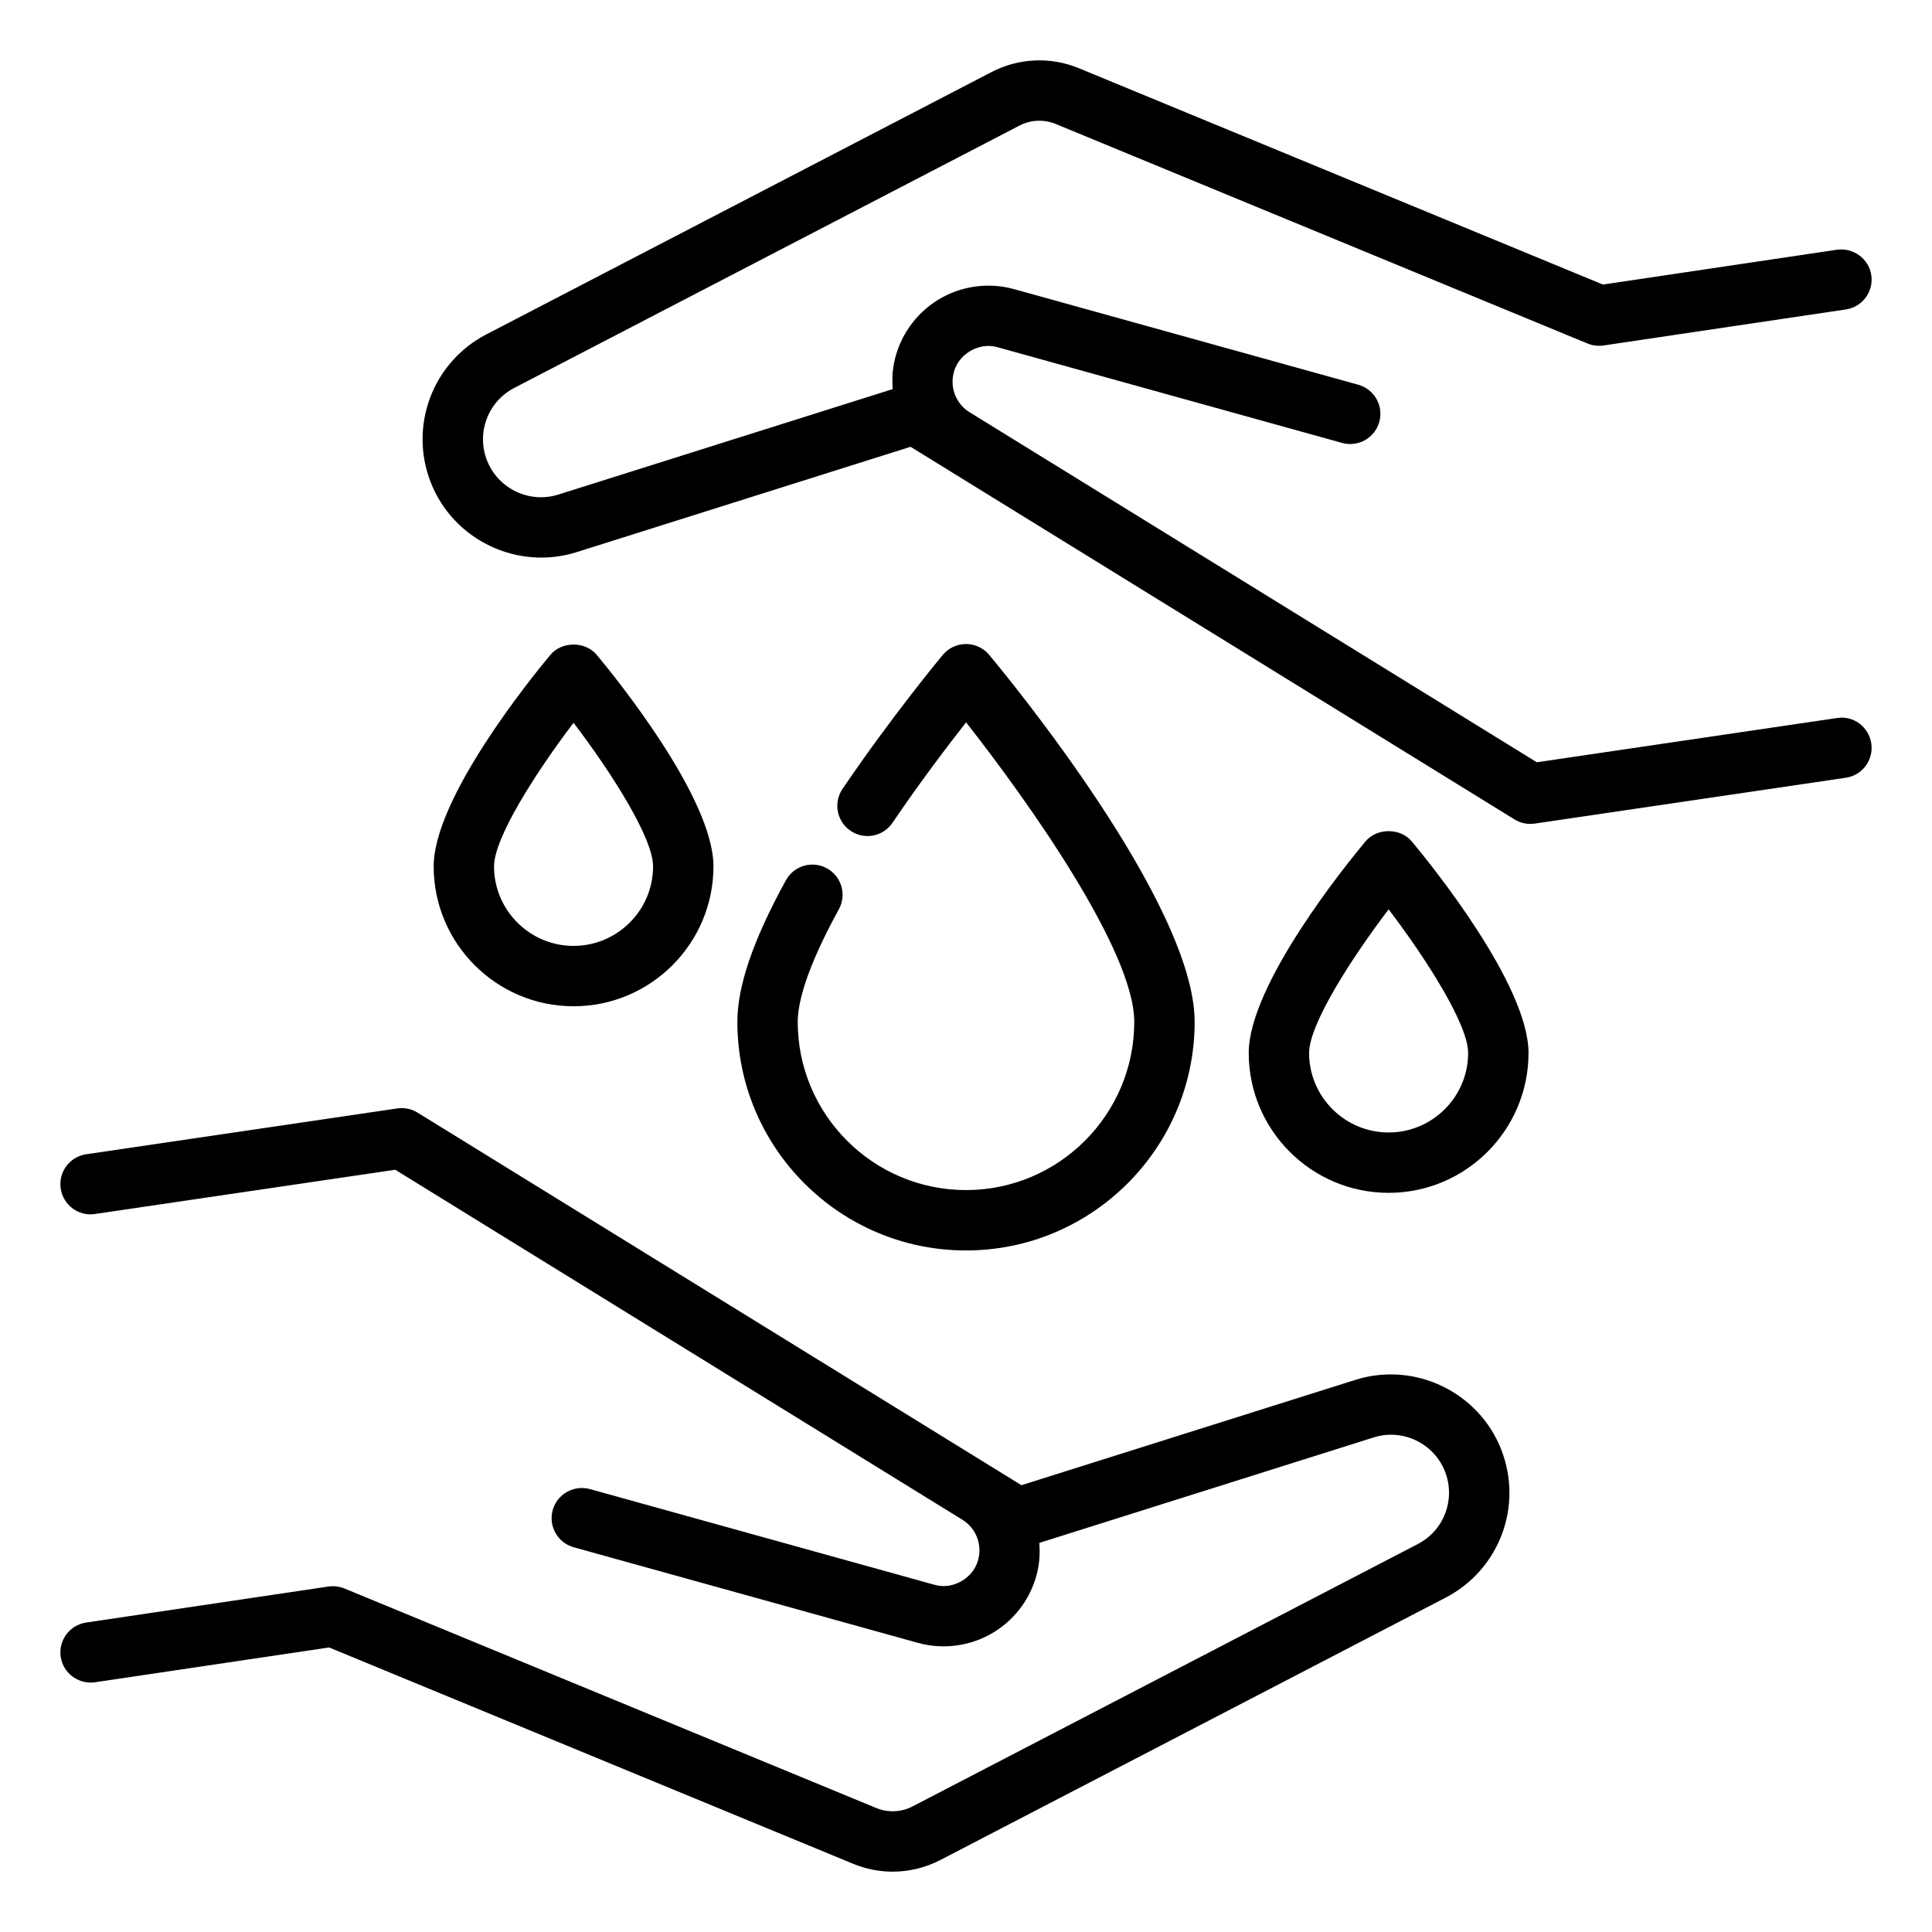
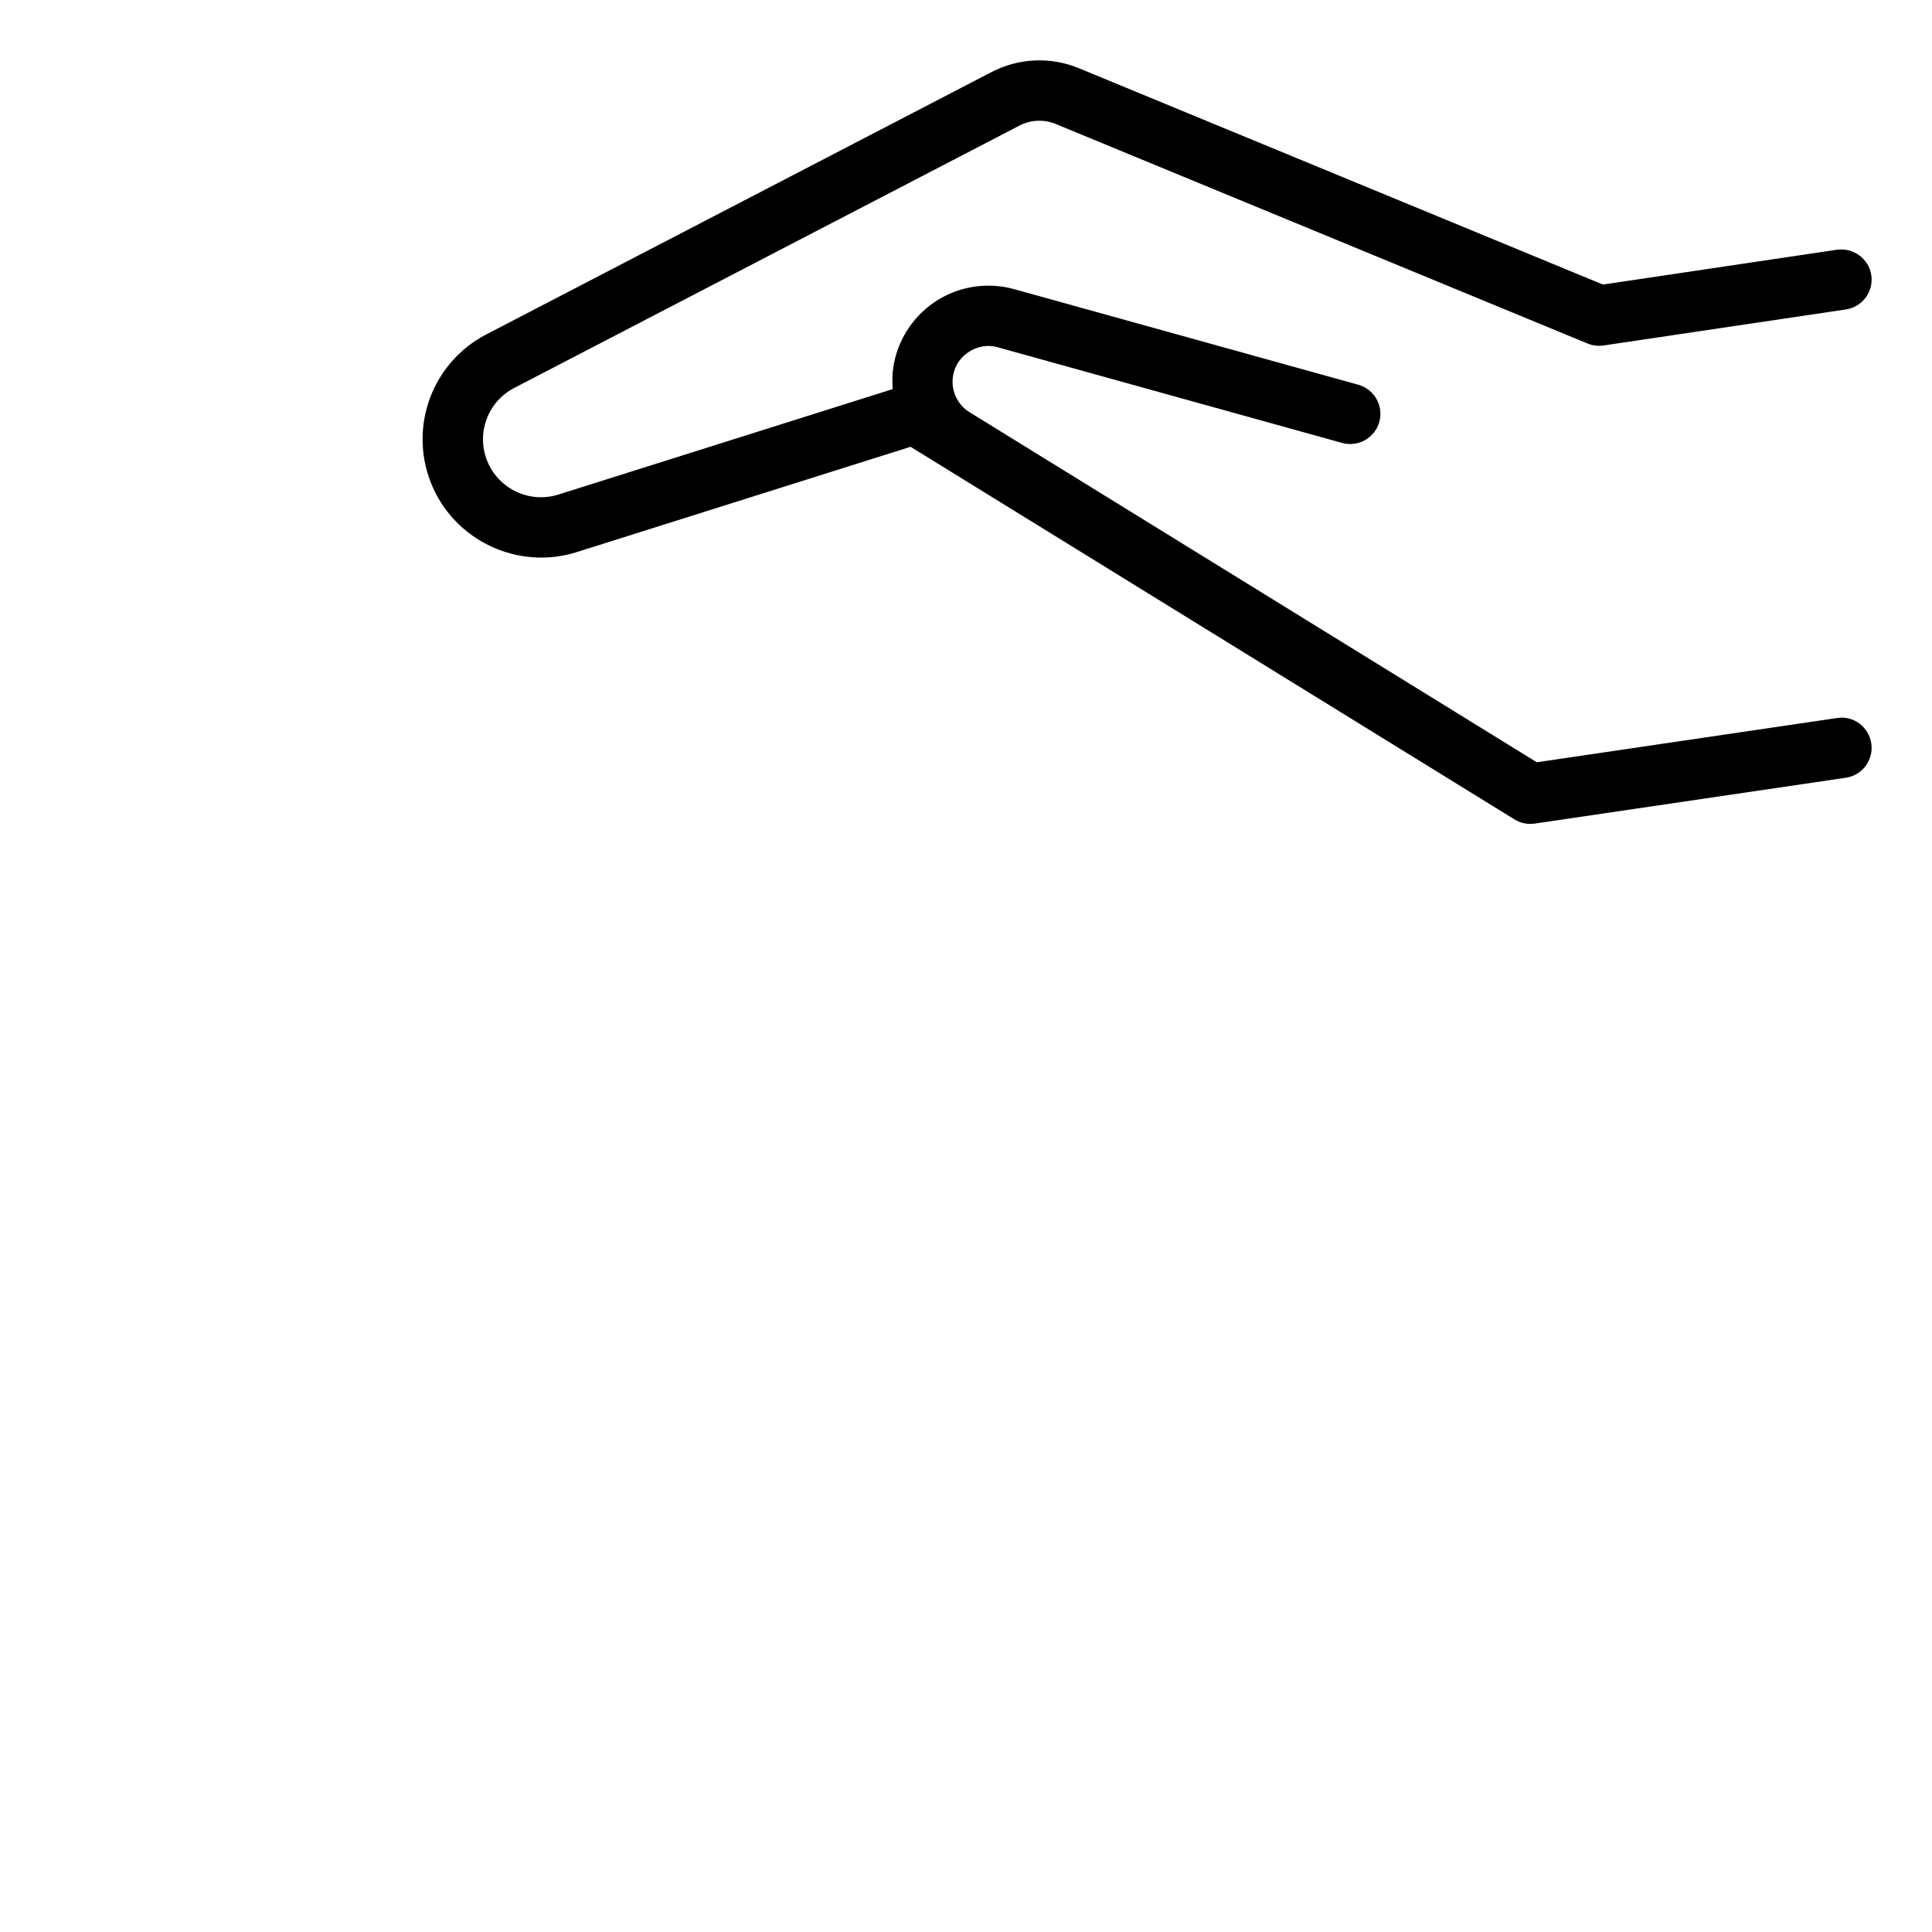
<svg xmlns="http://www.w3.org/2000/svg" width="512" height="512" viewBox="0 0 512 512" fill="none">
  <path d="M486.832 190.281L407.27 202.008L256.942 109.242C253.582 107.172 251.848 103.188 252.621 99.32C253.554 94.051 259.323 90.475 264.461 92.047L355.68 117.383C359.942 118.547 364.352 116.063 365.528 111.813C366.711 107.555 364.219 103.149 359.961 101.961L268.743 76.625C261.942 74.742 254.586 75.766 248.571 79.477C242.559 83.172 238.317 89.258 236.934 96.18C236.47 98.498 236.391 100.827 236.571 103.117L147.973 131.063C140.289 133.492 131.996 129.508 129.063 122.031C126.192 114.695 129.293 106.43 136.282 102.805L270.153 33.289C273.157 31.727 276.668 31.562 279.825 32.875L420.727 91.039C422.059 91.586 423.516 91.75 424.953 91.555L489.176 82.008C493.547 81.359 496.563 77.289 495.914 72.914C495.266 68.547 491.145 65.578 486.825 66.18L424.786 75.406L285.934 18.086C278.442 14.984 270.004 15.351 262.782 19.086L128.911 88.602C114.641 96.008 108.301 112.883 114.164 127.867C120.161 143.149 137.133 151.258 152.786 146.328L241.309 118.406L401.352 217.149C402.953 218.148 404.863 218.531 406.719 218.258L489.168 206.109C493.54 205.469 496.559 201.399 495.914 197.031C495.27 192.656 491.215 189.578 486.832 190.281Z" fill="black" />
-   <path d="M359.217 365.672L270.693 393.594L110.65 294.851C109.056 293.859 107.162 293.476 105.283 293.742L22.834 305.891C18.463 306.531 15.443 310.601 16.088 314.969C16.732 319.344 20.795 322.406 25.17 321.719L104.732 309.992L255.06 402.758C258.42 404.828 260.154 408.812 259.381 412.68C258.446 417.949 252.68 421.529 247.541 419.953L156.322 394.617C152.072 393.469 147.658 395.937 146.474 400.187C145.291 404.445 147.783 408.851 152.041 410.039L243.26 435.375C250.041 437.255 257.407 436.236 263.431 432.523C269.443 428.828 273.685 422.742 275.068 415.82C275.532 413.502 275.611 411.173 275.431 408.883L364.029 380.937C371.685 378.484 380.006 382.484 382.939 389.969C385.81 397.305 382.709 405.57 375.721 409.195L241.849 478.711C238.842 480.266 235.318 480.43 232.178 479.125L91.275 420.961C89.939 420.414 88.471 420.242 87.049 420.445L22.826 429.992C18.455 430.641 15.439 434.711 16.088 439.086C16.74 443.461 20.83 446.422 25.178 445.82L87.217 436.594L226.068 493.914C229.443 495.312 233.01 496.008 236.568 496.008C240.912 496.008 245.252 494.969 249.221 492.914L383.092 423.398C397.361 415.992 403.701 399.117 397.838 384.133C391.838 368.844 374.869 360.742 359.217 365.672Z" fill="black" />
-   <path d="M219.141 230.117C215.254 227.984 210.406 229.406 208.277 233.273C199.617 249.039 195.406 261.305 195.406 270.789C195.406 304.203 222.59 331.383 256 331.383C289.41 331.383 316.594 304.203 316.594 270.789C316.594 239.742 267.719 180.234 262.145 173.547C260.625 171.727 258.375 170.672 256 170.672C253.629 170.672 251.375 171.727 249.855 173.547C249.316 174.195 236.434 189.688 223.277 209.063C220.797 212.719 221.75 217.695 225.406 220.172C229.062 222.664 234.035 221.711 236.519 218.047C243.777 207.352 251.078 197.734 256.019 191.43C272.476 212.351 300.594 252.008 300.594 270.789C300.594 295.375 280.59 315.383 256 315.383C231.41 315.383 211.406 295.375 211.406 270.789C211.406 266.234 213.297 257.367 222.301 240.977C224.43 237.101 223.016 232.242 219.141 230.117Z" fill="black" />
-   <path d="M361.855 222.992C356.691 229.187 330.926 261 330.926 279.039C330.926 299.484 347.559 316.117 368 316.117C388.441 316.117 405.074 299.484 405.074 279.039C405.074 261 379.309 229.187 374.145 222.992C371.106 219.351 364.895 219.351 361.855 222.992ZM368 300.117C356.379 300.117 346.926 290.664 346.926 279.039C346.926 271.539 357.832 254.367 368 240.984C378.168 254.367 389.074 271.539 389.074 279.039C389.074 290.664 379.621 300.117 368 300.117Z" fill="black" />
-   <path d="M189.074 229.594C189.074 211.555 163.309 179.742 158.145 173.547C155.105 169.906 148.894 169.906 145.855 173.547C140.691 179.742 114.926 211.555 114.926 229.594C114.926 250.039 131.559 266.672 152 266.672C172.441 266.672 189.074 250.039 189.074 229.594ZM130.926 229.594C130.926 222.094 141.832 204.922 152 191.539C162.168 204.922 173.074 222.094 173.074 229.594C173.074 241.219 163.621 250.672 152 250.672C140.379 250.672 130.926 241.219 130.926 229.594Z" fill="black" />
</svg>